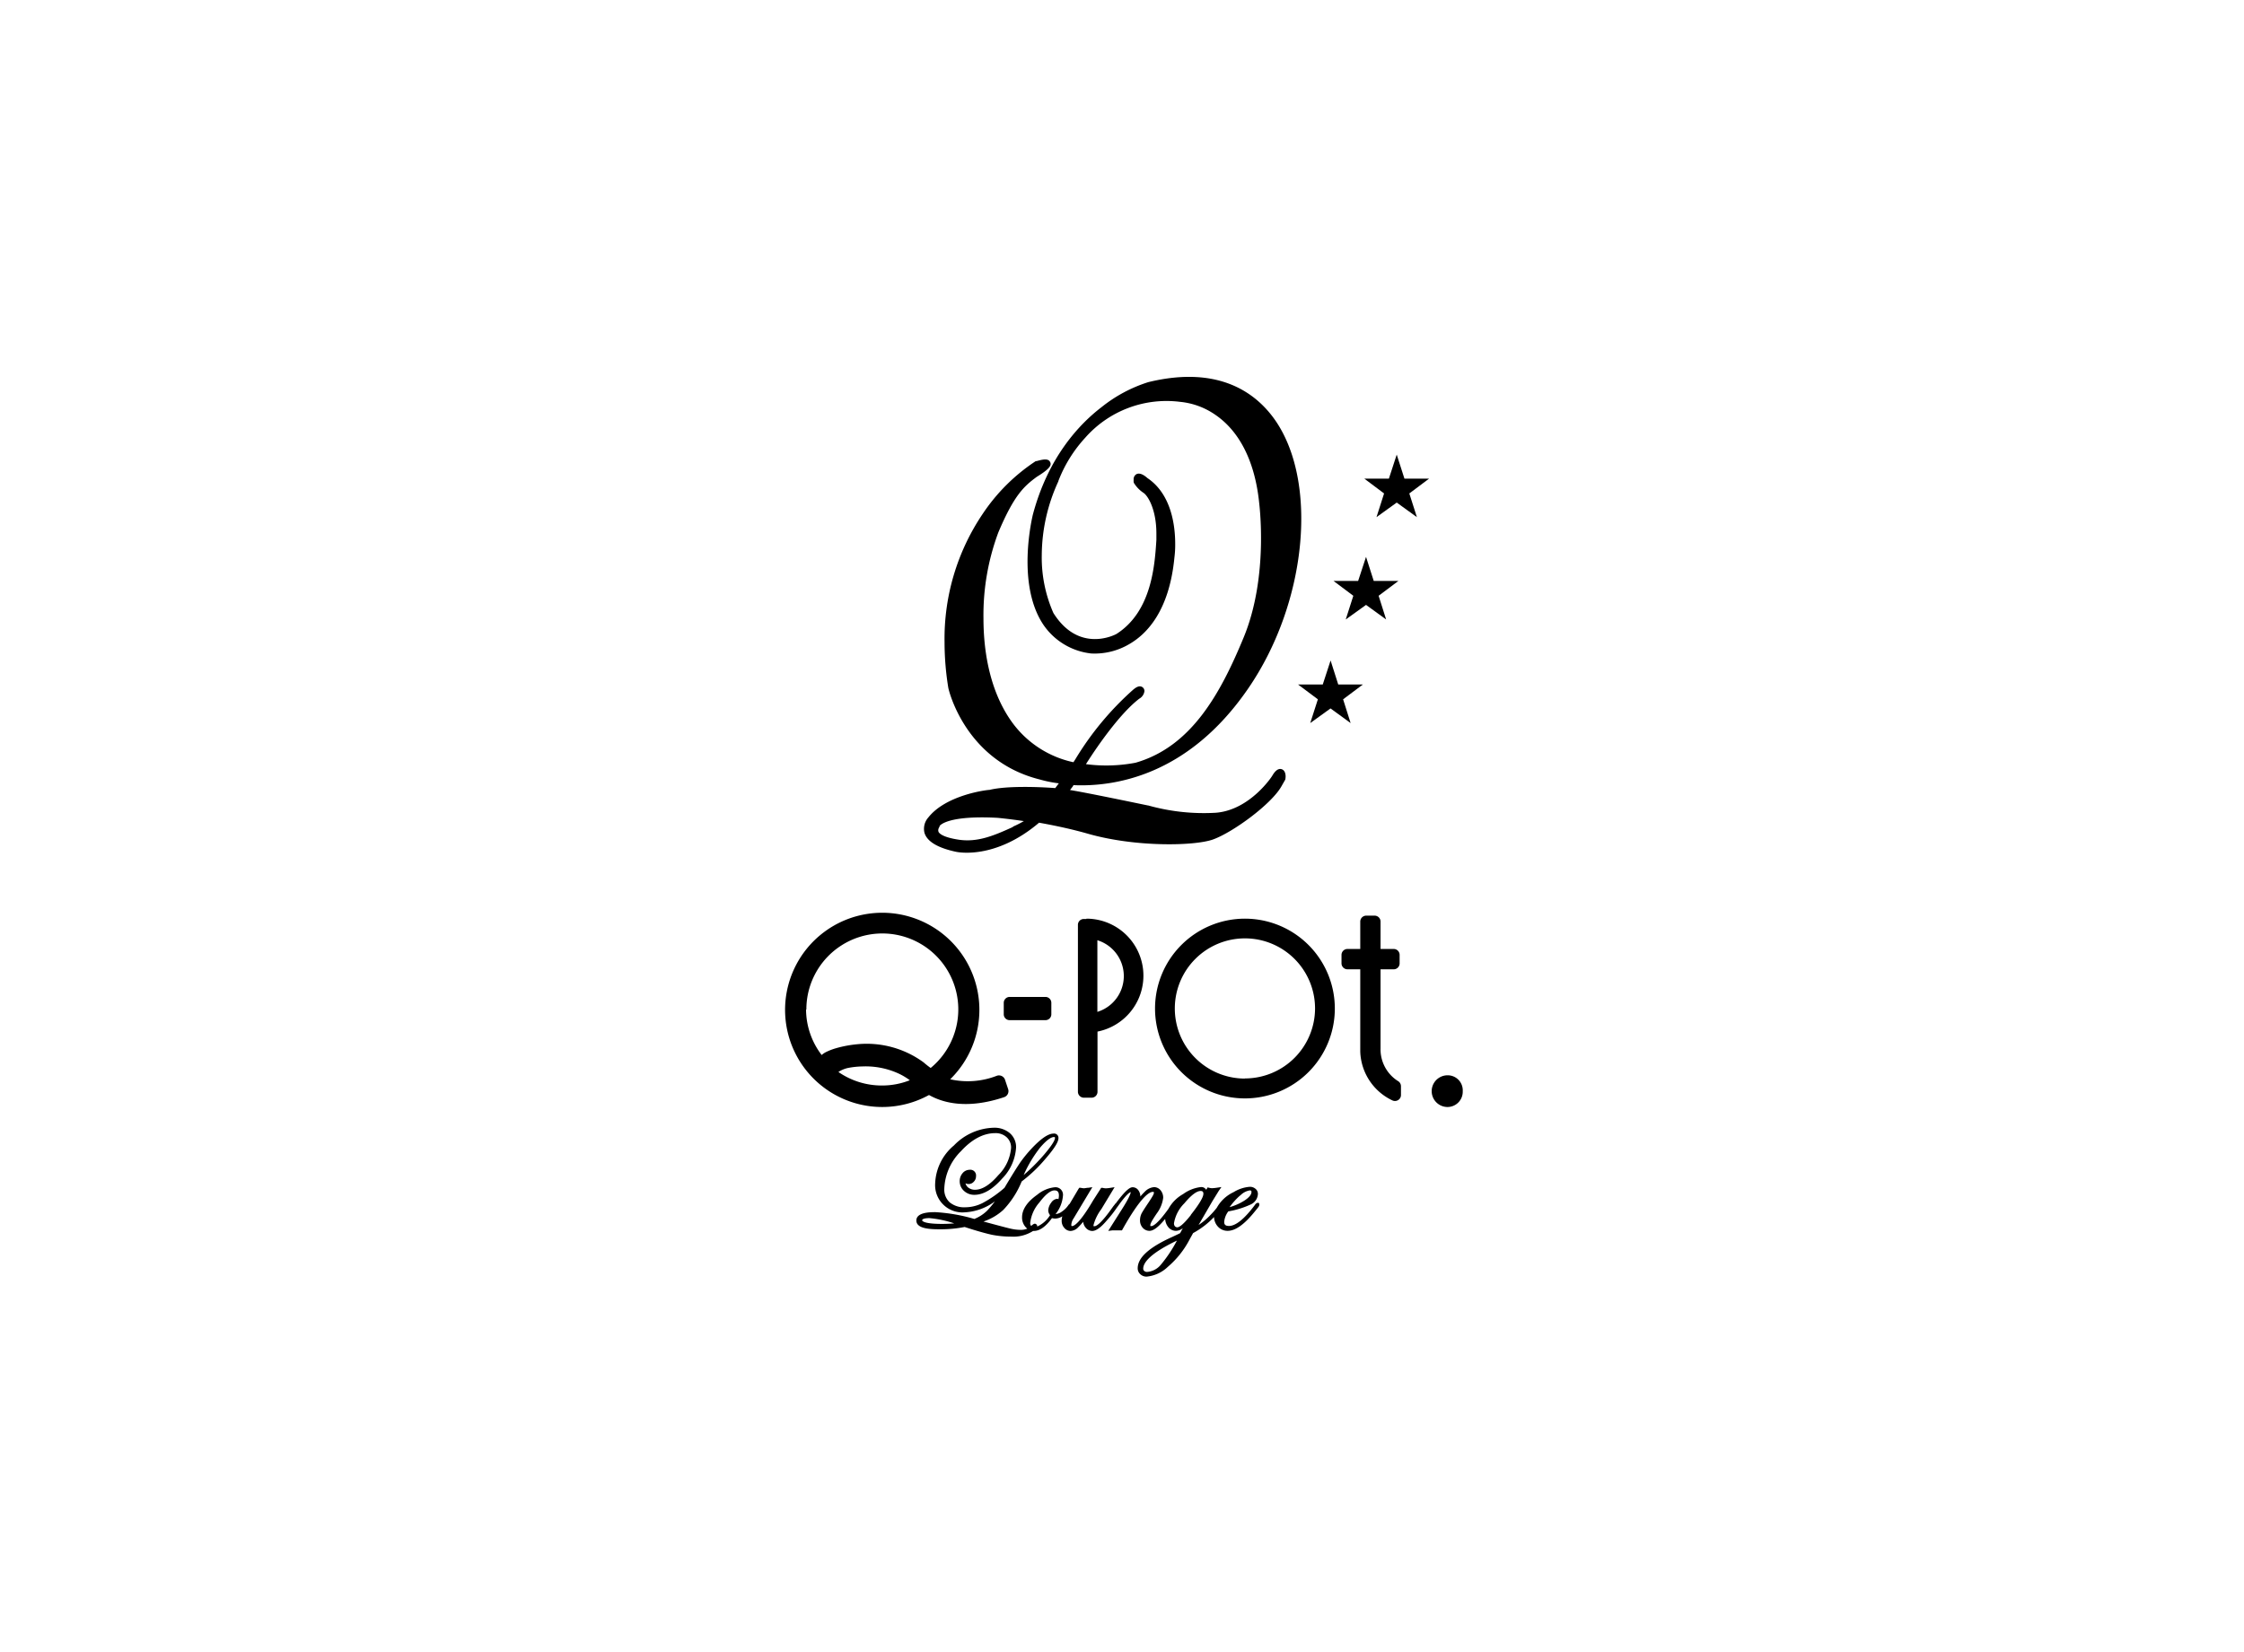
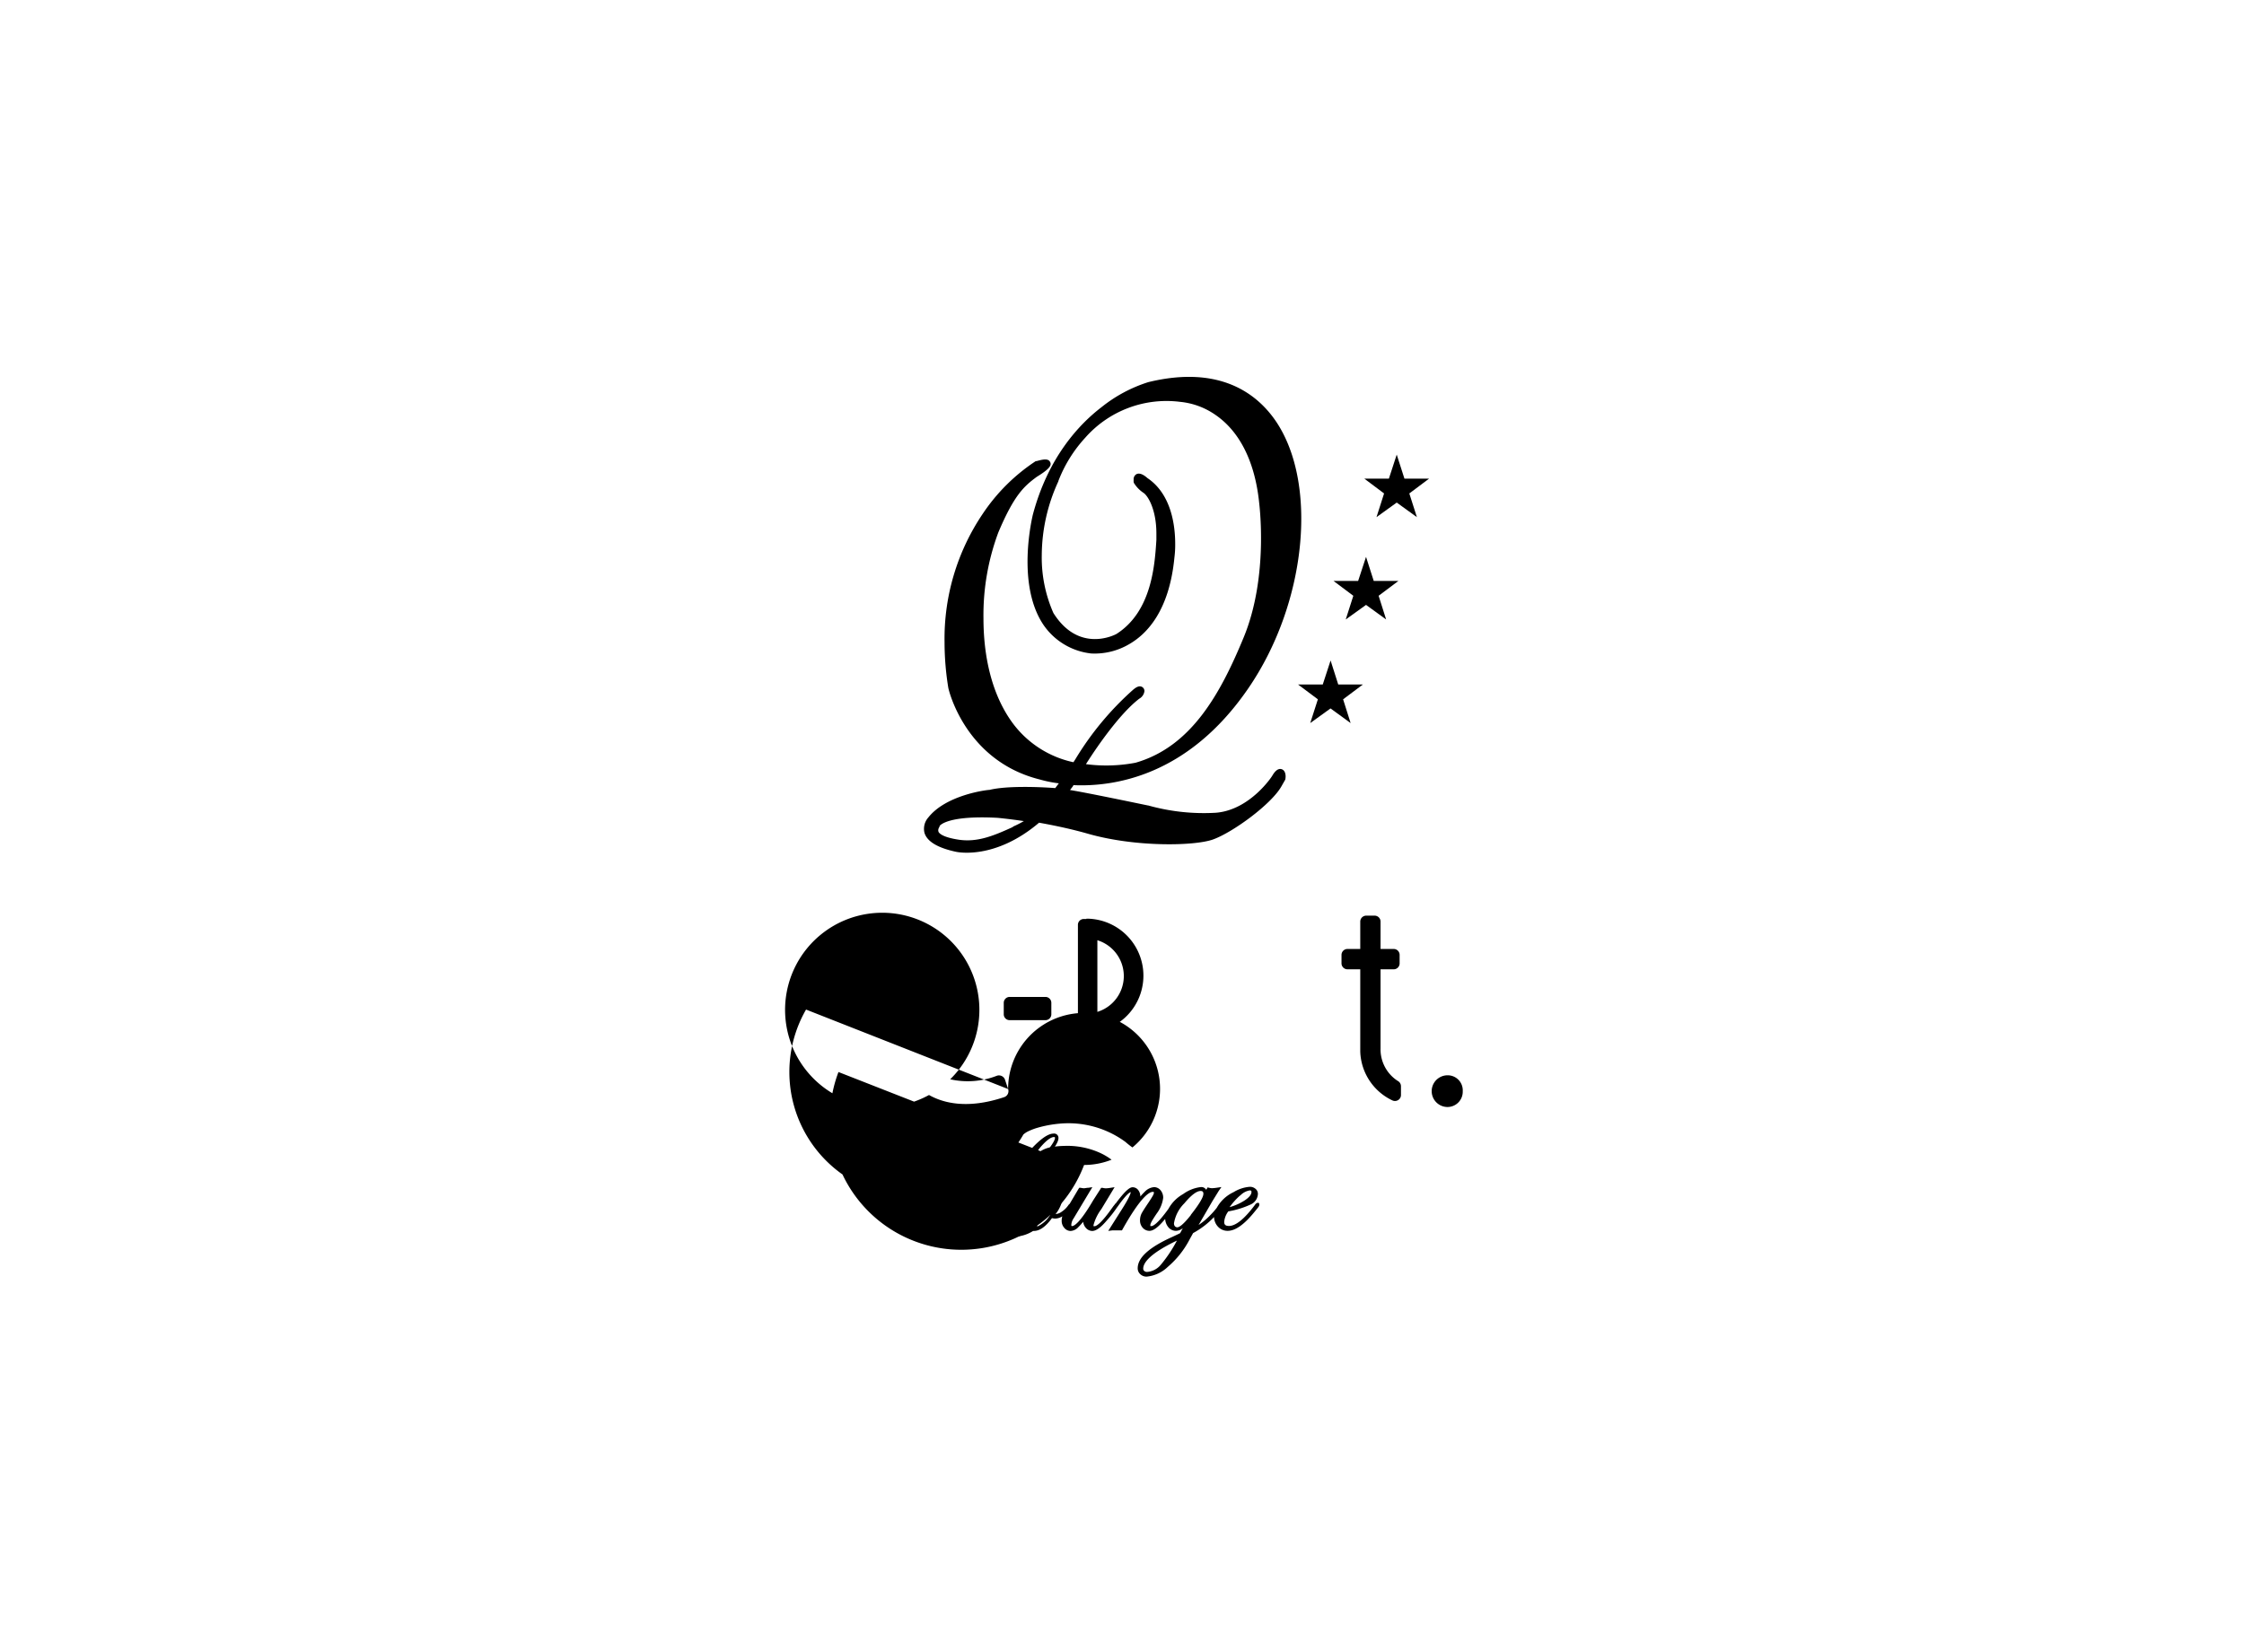
<svg xmlns="http://www.w3.org/2000/svg" viewBox="0 0 349.47 257.39">
  <defs>
    <style>.cls-1{fill:#fff;}</style>
  </defs>
  <g id="レイヤー_2" data-name="レイヤー 2">
    <g id="レイヤー_1-2" data-name="レイヤー 1">
      <rect class="cls-1" width="349.47" height="257.39" />
      <path d="M162.81,155.3h-5.56a.92.92,0,0,0-.93.92V158a.91.91,0,0,0,.93.92h5.56a.91.91,0,0,0,.92-.92v-1.77A.92.92,0,0,0,162.81,155.3Z" />
      <path d="M169.19,143.16h-.43a.91.91,0,0,0-.89.92v26a.93.93,0,0,0,.93.92H170a.92.92,0,0,0,.92-.92v-9.38a8.88,8.88,0,0,0-1.71-17.59Zm1.71,14.47V146.47a5.84,5.84,0,0,1,0,11.16Z" />
      <path d="M215,163.32V151h2.05a.92.92,0,0,0,.92-.92v-1.33a.92.92,0,0,0-.92-.92H215v-4.27a.92.92,0,0,0-.92-.92h-1.31a.93.93,0,0,0-.93.92v4.27h-2a.93.93,0,0,0-.92.92v1.33a.93.93,0,0,0,.92.92h2v12.82a8.72,8.72,0,0,0,5,7.6.93.93,0,0,0,.9-.05.91.91,0,0,0,.44-.78v-1.38a.93.93,0,0,0-.48-.81A5.85,5.85,0,0,1,215,163.32Z" />
      <path d="M225.46,167.51a2.47,2.47,0,0,0-.05,4.94h0a2.38,2.38,0,0,0,2.39-2.47A2.34,2.34,0,0,0,225.46,167.51Z" />
-       <path d="M193.88,143.11a14,14,0,1,0,14,14A14,14,0,0,0,193.88,143.11Zm0,24.91a10.92,10.92,0,1,1,10.92-10.91A10.93,10.93,0,0,1,193.88,168Z" />
-       <path d="M157,169.65l-.48-1.44a1,1,0,0,0-1.27-.63,12.43,12.43,0,0,1-7.27.55,15.13,15.13,0,1,0-3.3,2.45c2.18,1.23,5.93,2.26,11.69.34a1,1,0,0,0,.58-.5A1,1,0,0,0,157,169.65Zm-31.42-12.38a11.83,11.83,0,1,1,19.36,9.1,13.14,13.14,0,0,1-1.1-.87,15,15,0,0,0-10.32-2.83,18.16,18.16,0,0,0-3.35.63,9.38,9.38,0,0,0-1.55.6,3.34,3.34,0,0,0-.66.45A11.78,11.78,0,0,1,125.53,157.27Zm5.05,9.68a4.68,4.68,0,0,1,1.37-.57,12.86,12.86,0,0,1,2.31-.25,12.35,12.35,0,0,1,5.53,1.06,9.79,9.79,0,0,1,1.85,1.09,11.68,11.68,0,0,1-4.28.82A11.85,11.85,0,0,1,130.58,167Z" />
+       <path d="M157,169.65l-.48-1.44a1,1,0,0,0-1.27-.63,12.43,12.43,0,0,1-7.27.55,15.13,15.13,0,1,0-3.3,2.45c2.18,1.23,5.93,2.26,11.69.34a1,1,0,0,0,.58-.5A1,1,0,0,0,157,169.65Za11.83,11.83,0,1,1,19.36,9.1,13.14,13.14,0,0,1-1.1-.87,15,15,0,0,0-10.32-2.83,18.16,18.16,0,0,0-3.35.63,9.38,9.38,0,0,0-1.55.6,3.34,3.34,0,0,0-.66.45A11.78,11.78,0,0,1,125.53,157.27Zm5.05,9.68a4.68,4.68,0,0,1,1.37-.57,12.86,12.86,0,0,1,2.31-.25,12.35,12.35,0,0,1,5.53,1.06,9.79,9.79,0,0,1,1.85,1.09,11.68,11.68,0,0,1-4.28.82A11.85,11.85,0,0,1,130.58,167Z" />
      <path d="M199.58,119.82c-.69-.2-1.21.64-1.43,1h0c0,.05-3.45,5.36-8.79,5.79a32.1,32.1,0,0,1-10.56-1.14l-.05,0c-.41-.08-9.55-2-12.11-2.4l.43-.56,0,0,.11-.2c6.27.28,17.8-1.38,27.17-15,9.12-13.22,11-32,4.29-41.78-2.91-4.22-8.71-8.7-19.81-6a22.46,22.46,0,0,0-7.3,3.91c-3.57,2.74-8.31,7.87-10.67,16.7-.11.45-2.62,10.84,1.63,17.18a10.37,10.37,0,0,0,7.46,4.48,10.6,10.6,0,0,0,5.95-1.48c2.76-1.6,6.21-5.23,7-13.49a15.28,15.28,0,0,0,.12-2.1c0-2.82-.58-7.74-4.33-10.26-.4-.36-1.13-.9-1.71-.6a.9.9,0,0,0-.43.87,1.38,1.38,0,0,0,0,.34.55.55,0,0,0,.05.17,5,5,0,0,0,1.49,1.53c.72.49,2,2.65,2,6.33,0,.34,0,.68,0,1-.25,3.9-.72,11.15-6.22,14.65-.36.2-5.88,3-9.82-3.27a21.39,21.39,0,0,1-1.81-9,27.75,27.75,0,0,1,2.59-11.52.09.09,0,0,1,0-.05A21.14,21.14,0,0,1,169,68.2a16.86,16.86,0,0,1,14.78-5.6h0a11.54,11.54,0,0,1,5.55,2.06c3.75,2.59,6.08,7.27,6.75,13.51,0,.14,1.58,11.58-2.43,21.21-3.57,8.62-8.09,16.94-16.81,19.44a24.3,24.3,0,0,1-7.72.22c2-3.16,5.43-8,8.31-10.2a1.57,1.57,0,0,0,.8-1.18v0s0,0,0,0a.73.73,0,0,0-.41-.67c-.48-.23-1,.15-1.4.5a46.81,46.81,0,0,0-8.89,10.69s-.19.31-.36.56a15.93,15.93,0,0,1-9.39-6c-3.44-4.61-4.62-10.74-4.62-16.42a36.91,36.91,0,0,1,2.32-13.39c2.43-5.74,3.95-7.16,6-8.66,1.8-1.1,2.14-1.63,2.14-2a.54.54,0,0,0-.07-.27c-.26-.62-1.11-.45-2.11-.17l-.13,0A29.23,29.23,0,0,0,153,80.11,34.72,34.72,0,0,0,147.1,100a44.28,44.28,0,0,0,.58,7.12c0,.14,2.54,11.37,14.22,14.3a19.44,19.44,0,0,0,3,.61c-.28.36-.43.57-.56.74-2.75-.21-7.68-.36-10.24.28-.46,0-6.77.79-9.54,4.31l0,0a2.66,2.66,0,0,0-.58,2.41c.42,1.31,2,2.29,4.84,2.91.24.06,6.11,1.33,13-4.52,2.74.49,5.3,1.06,7.58,1.71,7.37,2.12,16.63,1.94,19.52.9,3.14-1.14,9.07-5.5,10.63-8.25l.57-1a.48.48,0,0,0,.07-.26C200.27,120.81,200.19,120,199.58,119.82Zm-41.82,9h0c-3.1,1.42-5.52,2.39-8.37,2-2.58-.38-3.13-1-3.24-1.26,0-.08-.14-.31.18-.8l0-.09h0l0,0,0,0c.07-.1,1.27-1.68,9-1.27,0,0,1.67.15,4.12.51A15.58,15.58,0,0,1,157.76,128.77Z" />
      <path d="M218.72,74.56h3.84l-3.08,2.31,1.18,3.69-3.14-2.27-3.15,2.27,1.18-3.69-3.08-2.31h3.83l1.22-3.74Z" />
      <path d="M213.94,90.5h3.84l-3.08,2.31,1.17,3.69-3.13-2.27-3.16,2.27,1.18-3.69-3.08-2.31h3.83l1.23-3.75Z" />
      <path d="M208.41,106.63h3.84l-3.08,2.31,1.17,3.7-3.13-2.28-3.16,2.28,1.19-3.7-3.09-2.31H206l1.22-3.74Z" />
      <path d="M196,187.37h-.08a.59.59,0,0,0-.46.3c-1.64,2.2-3,3.31-4.07,3.31-.65,0-.74-.31-.74-.65a3.22,3.22,0,0,1,.64-1.62,13.82,13.82,0,0,0,3.45-1.06A1.89,1.89,0,0,0,195.9,186a1,1,0,0,0-.38-.81,1.32,1.32,0,0,0-.88-.31,5.6,5.6,0,0,0-2.52.83,5.8,5.8,0,0,0-2.63,2.45,13.91,13.91,0,0,1-1.55,1.67,10.39,10.39,0,0,1-1.28,1l2.16-3.72,1-1.62.4-.57-.68.1a7,7,0,0,1-.8.08,2.37,2.37,0,0,1-.45-.07l-.22-.06-.11.2-.11.18a.88.88,0,0,0-.82-.43,5.81,5.81,0,0,0-2.77,1.09,5.89,5.89,0,0,0-2.29,2.3c-1.73,2.41-2.43,2.69-2.66,2.69s-.16,0-.16-.16.07-.44,1-1.81a5.12,5.12,0,0,0,1-2.43,1.79,1.79,0,0,0-.4-1.17,1.33,1.33,0,0,0-1-.5,2.26,2.26,0,0,0-1.49.74,8.91,8.91,0,0,0-.67.73v0a1.62,1.62,0,0,0-.32-1,1.09,1.09,0,0,0-.88-.45c-.36,0-.95.28-2.51,2.36l-.11.15a.45.45,0,0,0-.18.2l-.19.23-.34.47c-1.71,2.4-2.39,2.66-2.6,2.66s-.16,0-.16-.18a7.18,7.18,0,0,1,1.21-2.47l1.74-2.88.33-.55-.63.1a5.88,5.88,0,0,1-.74.08,2.67,2.67,0,0,1-.51-.08l-.21,0-.11.18L170.24,187c-2.12,3.62-3,4-3.28,4-.07,0-.12,0-.12-.2a2,2,0,0,1,.36-1l2.59-4.32.33-.54-.62.09c-.23,0-.55.08-.7.08a3.06,3.06,0,0,1-.52-.08l-.2,0-.12.18-1.38,2.33a.86.86,0,0,0-.19.19h0a3.65,3.65,0,0,1-1,1,1.88,1.88,0,0,1-1,.4h0a5.22,5.22,0,0,0,1.15-2.87,1.17,1.17,0,0,0-1.26-1.31,5.11,5.11,0,0,0-2.75,1.17c-1.57,1.11-2.36,2.3-2.36,3.52a2.23,2.23,0,0,0,.54,1.5,2.2,2.2,0,0,0,.27.26,2.52,2.52,0,0,1-1,.19,7.09,7.09,0,0,1-1.59-.19c-.5-.11-1.88-.48-4.23-1.11a8.68,8.68,0,0,0,3.08-1.8,14,14,0,0,0,2.87-4.44,23,23,0,0,0,3.73-3.56c1.79-2.07,2-2.82,2-3.21a.67.67,0,0,0-.76-.69c-.81,0-1.9.73-3.33,2.23a20.61,20.61,0,0,0-1.83,2.22c-.52.76-1.36,2.1-2.49,4a18.09,18.09,0,0,1-3.39,2.36,6,6,0,0,1-2.71.67,3.55,3.55,0,0,1-2.42-.76,2.69,2.69,0,0,1-.85-2.11,8.65,8.65,0,0,1,2.59-5.86c1.71-1.87,3.51-2.82,5.35-2.82a2.52,2.52,0,0,1,1.78.65,2.15,2.15,0,0,1,.68,1.65,6.77,6.77,0,0,1-2,4.26c-1.29,1.5-2.51,2.26-3.61,2.26a1.68,1.68,0,0,1-1.11-.38,1.26,1.26,0,0,1-.38-.63,1,1,0,0,0,.5.12,1.06,1.06,0,0,0,.8-.37,1.18,1.18,0,0,0,.34-.85.89.89,0,0,0-1-1,1.42,1.42,0,0,0-1.1.54,1.87,1.87,0,0,0-.44,1.23,2,2,0,0,0,.67,1.52,2.32,2.32,0,0,0,1.62.61c1.39,0,2.84-.85,4.3-2.51a7.57,7.57,0,0,0,2.19-4.87,2.86,2.86,0,0,0-1-2.25,3.7,3.7,0,0,0-2.51-.82,8.93,8.93,0,0,0-6.17,2.76,8.1,8.1,0,0,0-2.92,5.88,4.25,4.25,0,0,0,4.55,4.54,8.56,8.56,0,0,0,4.75-1.71,15.59,15.59,0,0,1-1.2,1.44,6.09,6.09,0,0,1-2,1.3,26.77,26.77,0,0,0-6.09-1.06c-.73,0-2.94,0-2.94,1.3s2.15,1.37,3.75,1.37a19.44,19.44,0,0,0,3.77-.36c1.86.61,3.28,1,4.22,1.21a15.39,15.39,0,0,0,3,.29,5.72,5.72,0,0,0,3.31-.8l.12-.08h.11c.92,0,1.85-.65,2.84-2a2,2,0,0,0,.5.07,2.15,2.15,0,0,0,1.11-.35,2.27,2.27,0,0,0-.1.67,1.62,1.62,0,0,0,.4,1.12,1.28,1.28,0,0,0,1,.49,1.76,1.76,0,0,0,1.18-.58,11.29,11.29,0,0,0,.77-.85,1.67,1.67,0,0,0,.4.93,1.33,1.33,0,0,0,1,.5c.61,0,1.35-.53,2.31-1.67a18.11,18.11,0,0,0,1.56-2l.13-.17c1.32-1.86,1.8-2.16,2-2.21h0c0,.17-.14.75-1.43,2.77l-1.73,2.73-.34.54.63-.08c.21,0,.44,0,.69,0l.62,0,.2,0,.09-.17c2.84-5.07,4.17-5.83,4.71-5.83.16,0,.17,0,.17.15s-.05.33-.84,1.52c-.56.83-.93,1.41-1.09,1.72a2.45,2.45,0,0,0-.23,1.05,1.68,1.68,0,0,0,.42,1.15,1.37,1.37,0,0,0,1.06.48c.59,0,1.34-.55,2.29-1.68l.15-.17a2.19,2.19,0,0,0,.45,1.23,1.52,1.52,0,0,0,1.21.62,1.7,1.7,0,0,0,1.09-.42l-.42.78c-.19.1-.56.28-1.32.63-3.56,1.62-5.29,3.2-5.29,4.85a1.21,1.21,0,0,0,.41.92,1.38,1.38,0,0,0,1,.37,5.49,5.49,0,0,0,3.27-1.51,14.27,14.27,0,0,0,3.44-4.35l.51-.92a13.06,13.06,0,0,0,3.26-2.5,2.28,2.28,0,0,0,.61,1.5,2,2,0,0,0,1.52.65c1.19,0,2.59-1,4.16-2.94l.49-.6c.21-.27.26-.36.26-.48A.35.35,0,0,0,196,187.37Zm-2.84-1.14a2.65,2.65,0,0,1,1.47-.79c.24,0,.27.12.27.24,0,.41-.36.85-1.06,1.32a8.48,8.48,0,0,1-2.35,1.05A10.68,10.68,0,0,1,193.13,186.23ZM162,178.75c.92-1.07,1.64-1.62,2.15-1.62.13,0,.15.05.15.12,0,.42-.58,1.3-1.7,2.62a29.82,29.82,0,0,1-3.18,3.18A19.81,19.81,0,0,1,162,178.75ZM146.7,190.66c-3.06,0-3.09-.54-3.09-.56,0-.21.42-.34,1.14-.34a16.6,16.6,0,0,1,3.86.82C148,190.63,147.36,190.66,146.7,190.66Zm17-3.29a2.11,2.11,0,0,0-.45,1.19,1.22,1.22,0,0,0,.28.74,4.52,4.52,0,0,1-2,1.77.16.16,0,0,0,0-.08.4.4,0,0,0-.27-.34c-.2-.09-.45.15-.53.21a1,1,0,0,1-.15.11.68.68,0,0,1-.14-.46,5.84,5.84,0,0,1,1.43-3.19c.94-1.24,1.73-1.88,2.35-1.88.47,0,.69.25.69.79a2.21,2.21,0,0,1-.08.59.34.34,0,0,0-.22-.07A1.29,1.29,0,0,0,163.7,187.37ZM180.8,197a3.07,3.07,0,0,1-2.15,1.14.65.65,0,0,1-.46-.16.44.44,0,0,1-.15-.35c0-.82.85-2.21,4.87-4.19l.38-.18A21.28,21.28,0,0,1,180.8,197Zm4.66-7.72c-1.25,1.58-1.84,1.91-2.11,1.91s-.52-.19-.52-.62a5.68,5.68,0,0,1,1.61-3.11c1.07-1.28,1.92-1.93,2.54-1.93.3,0,.43.13.43.44C187.41,186.5,186.75,187.61,185.46,189.24Z" />
    </g>
  </g>
</svg>